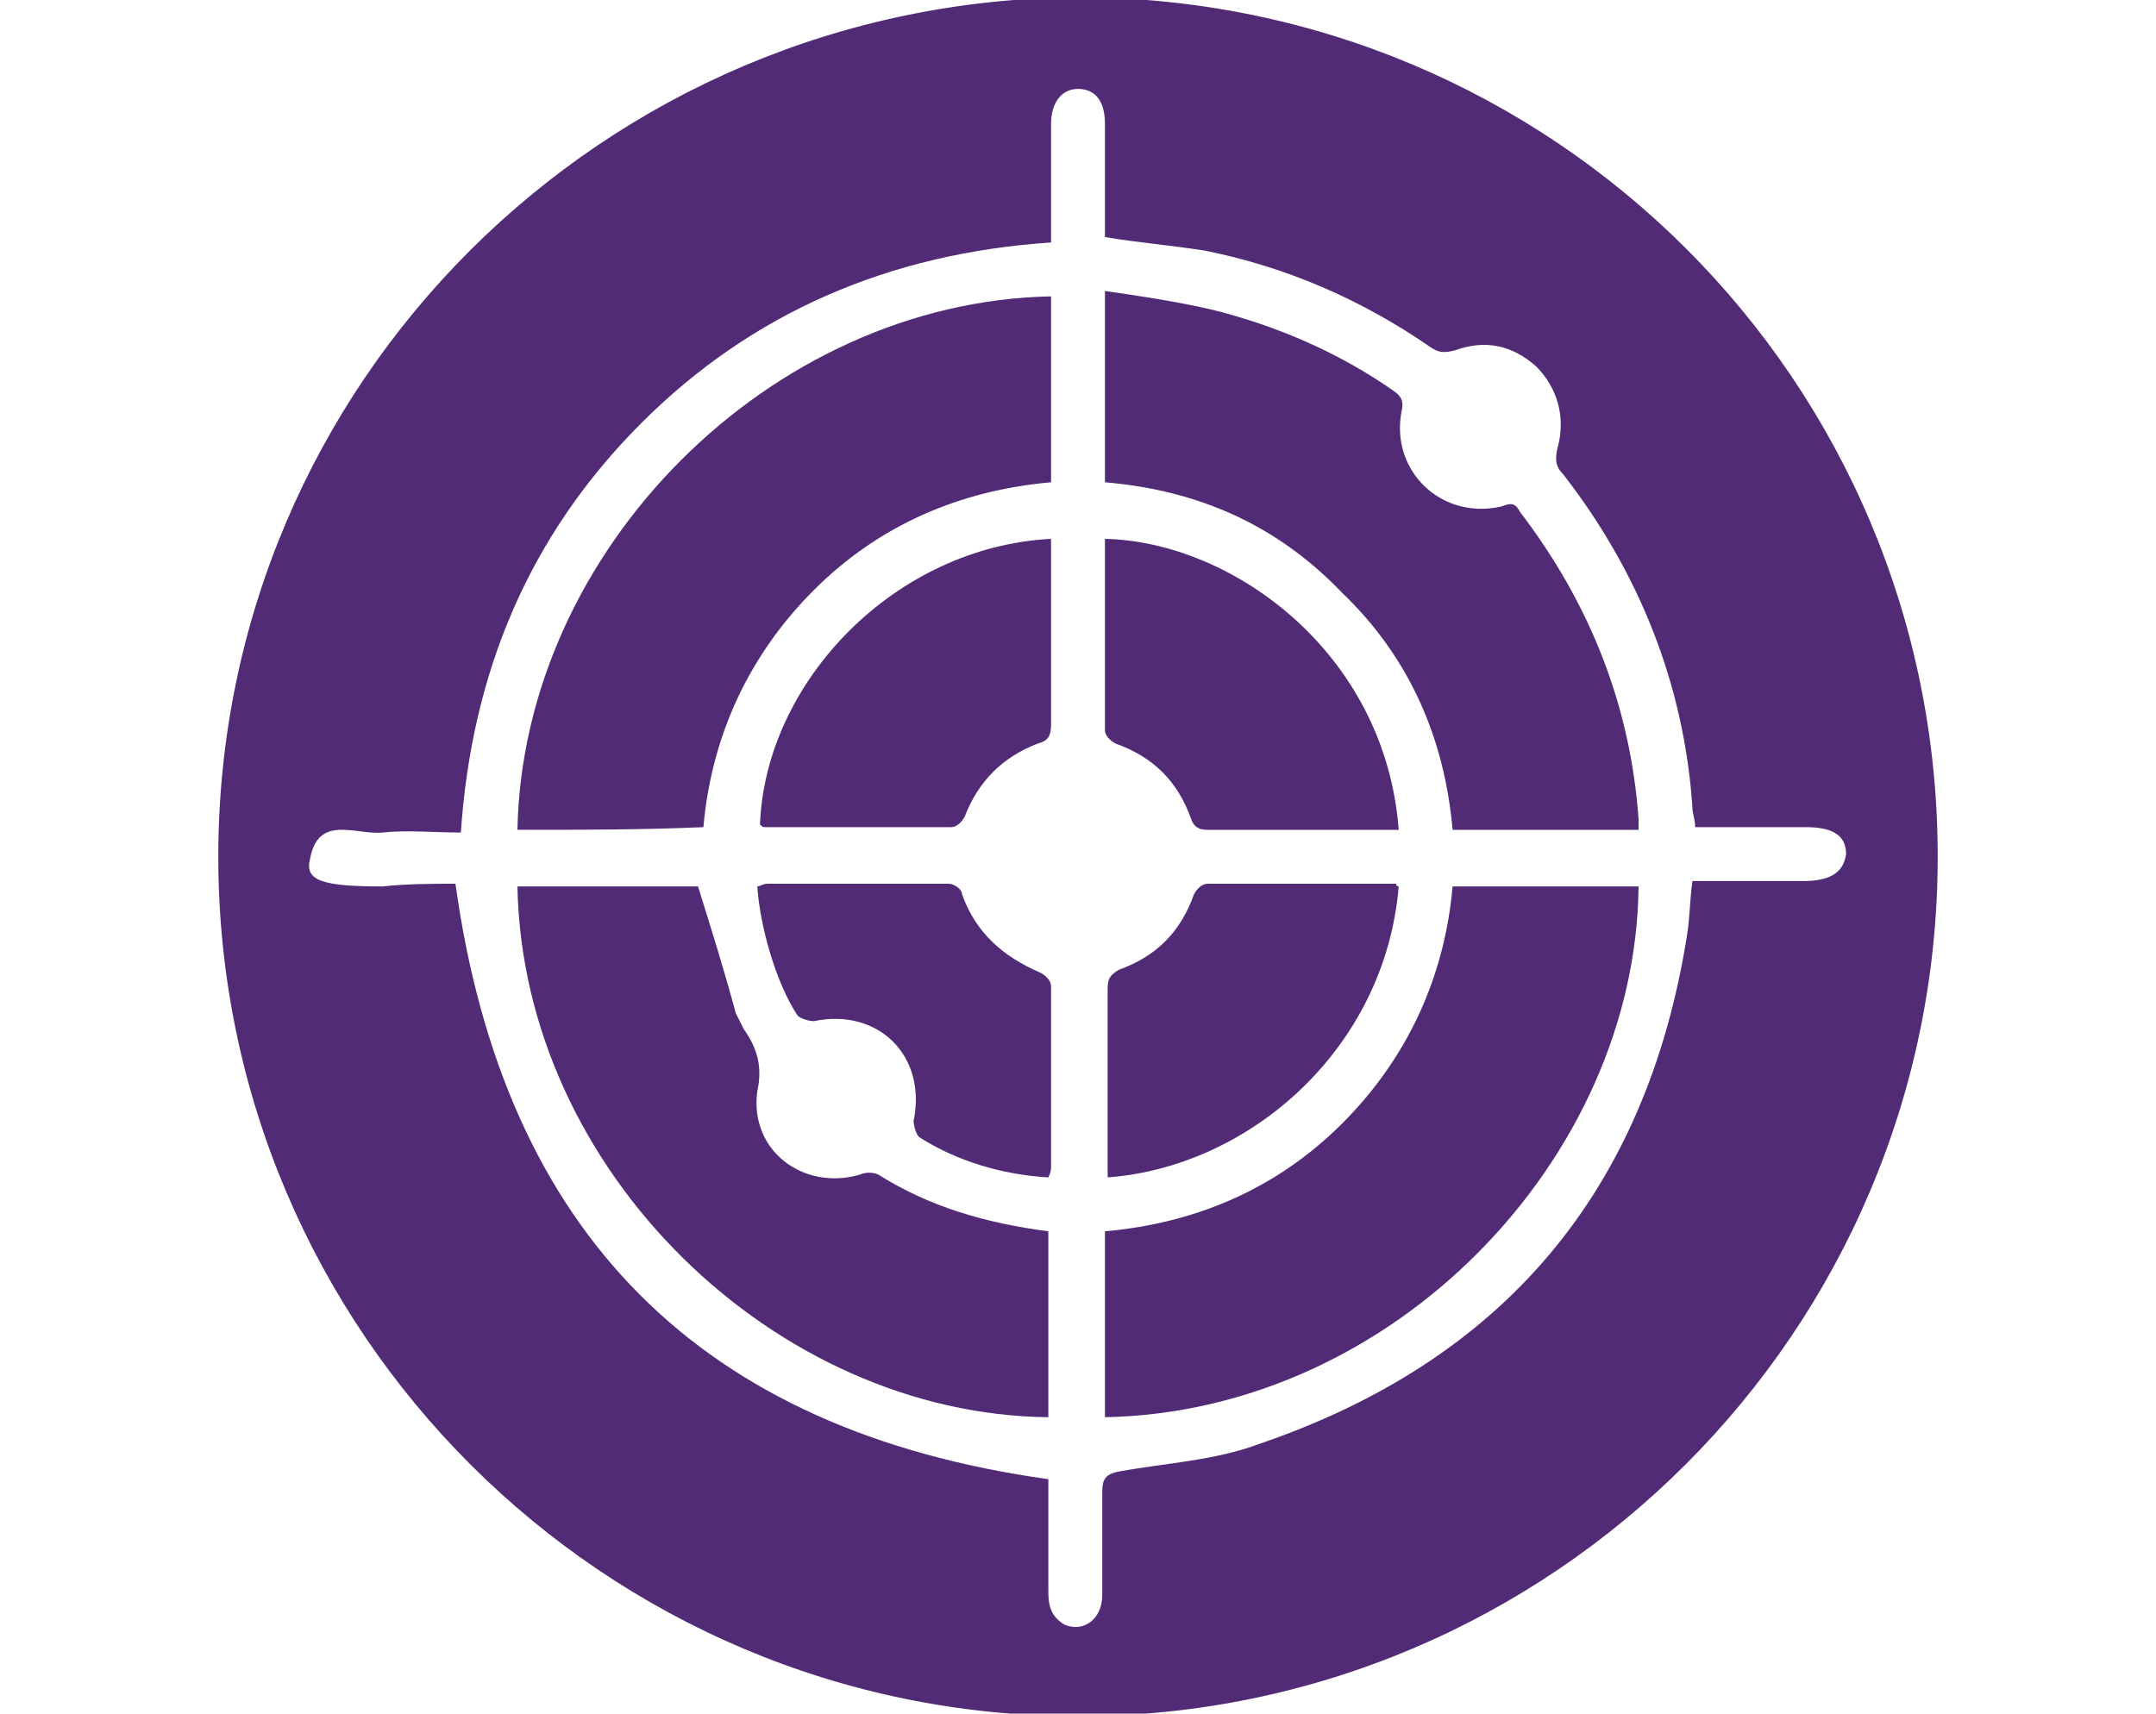
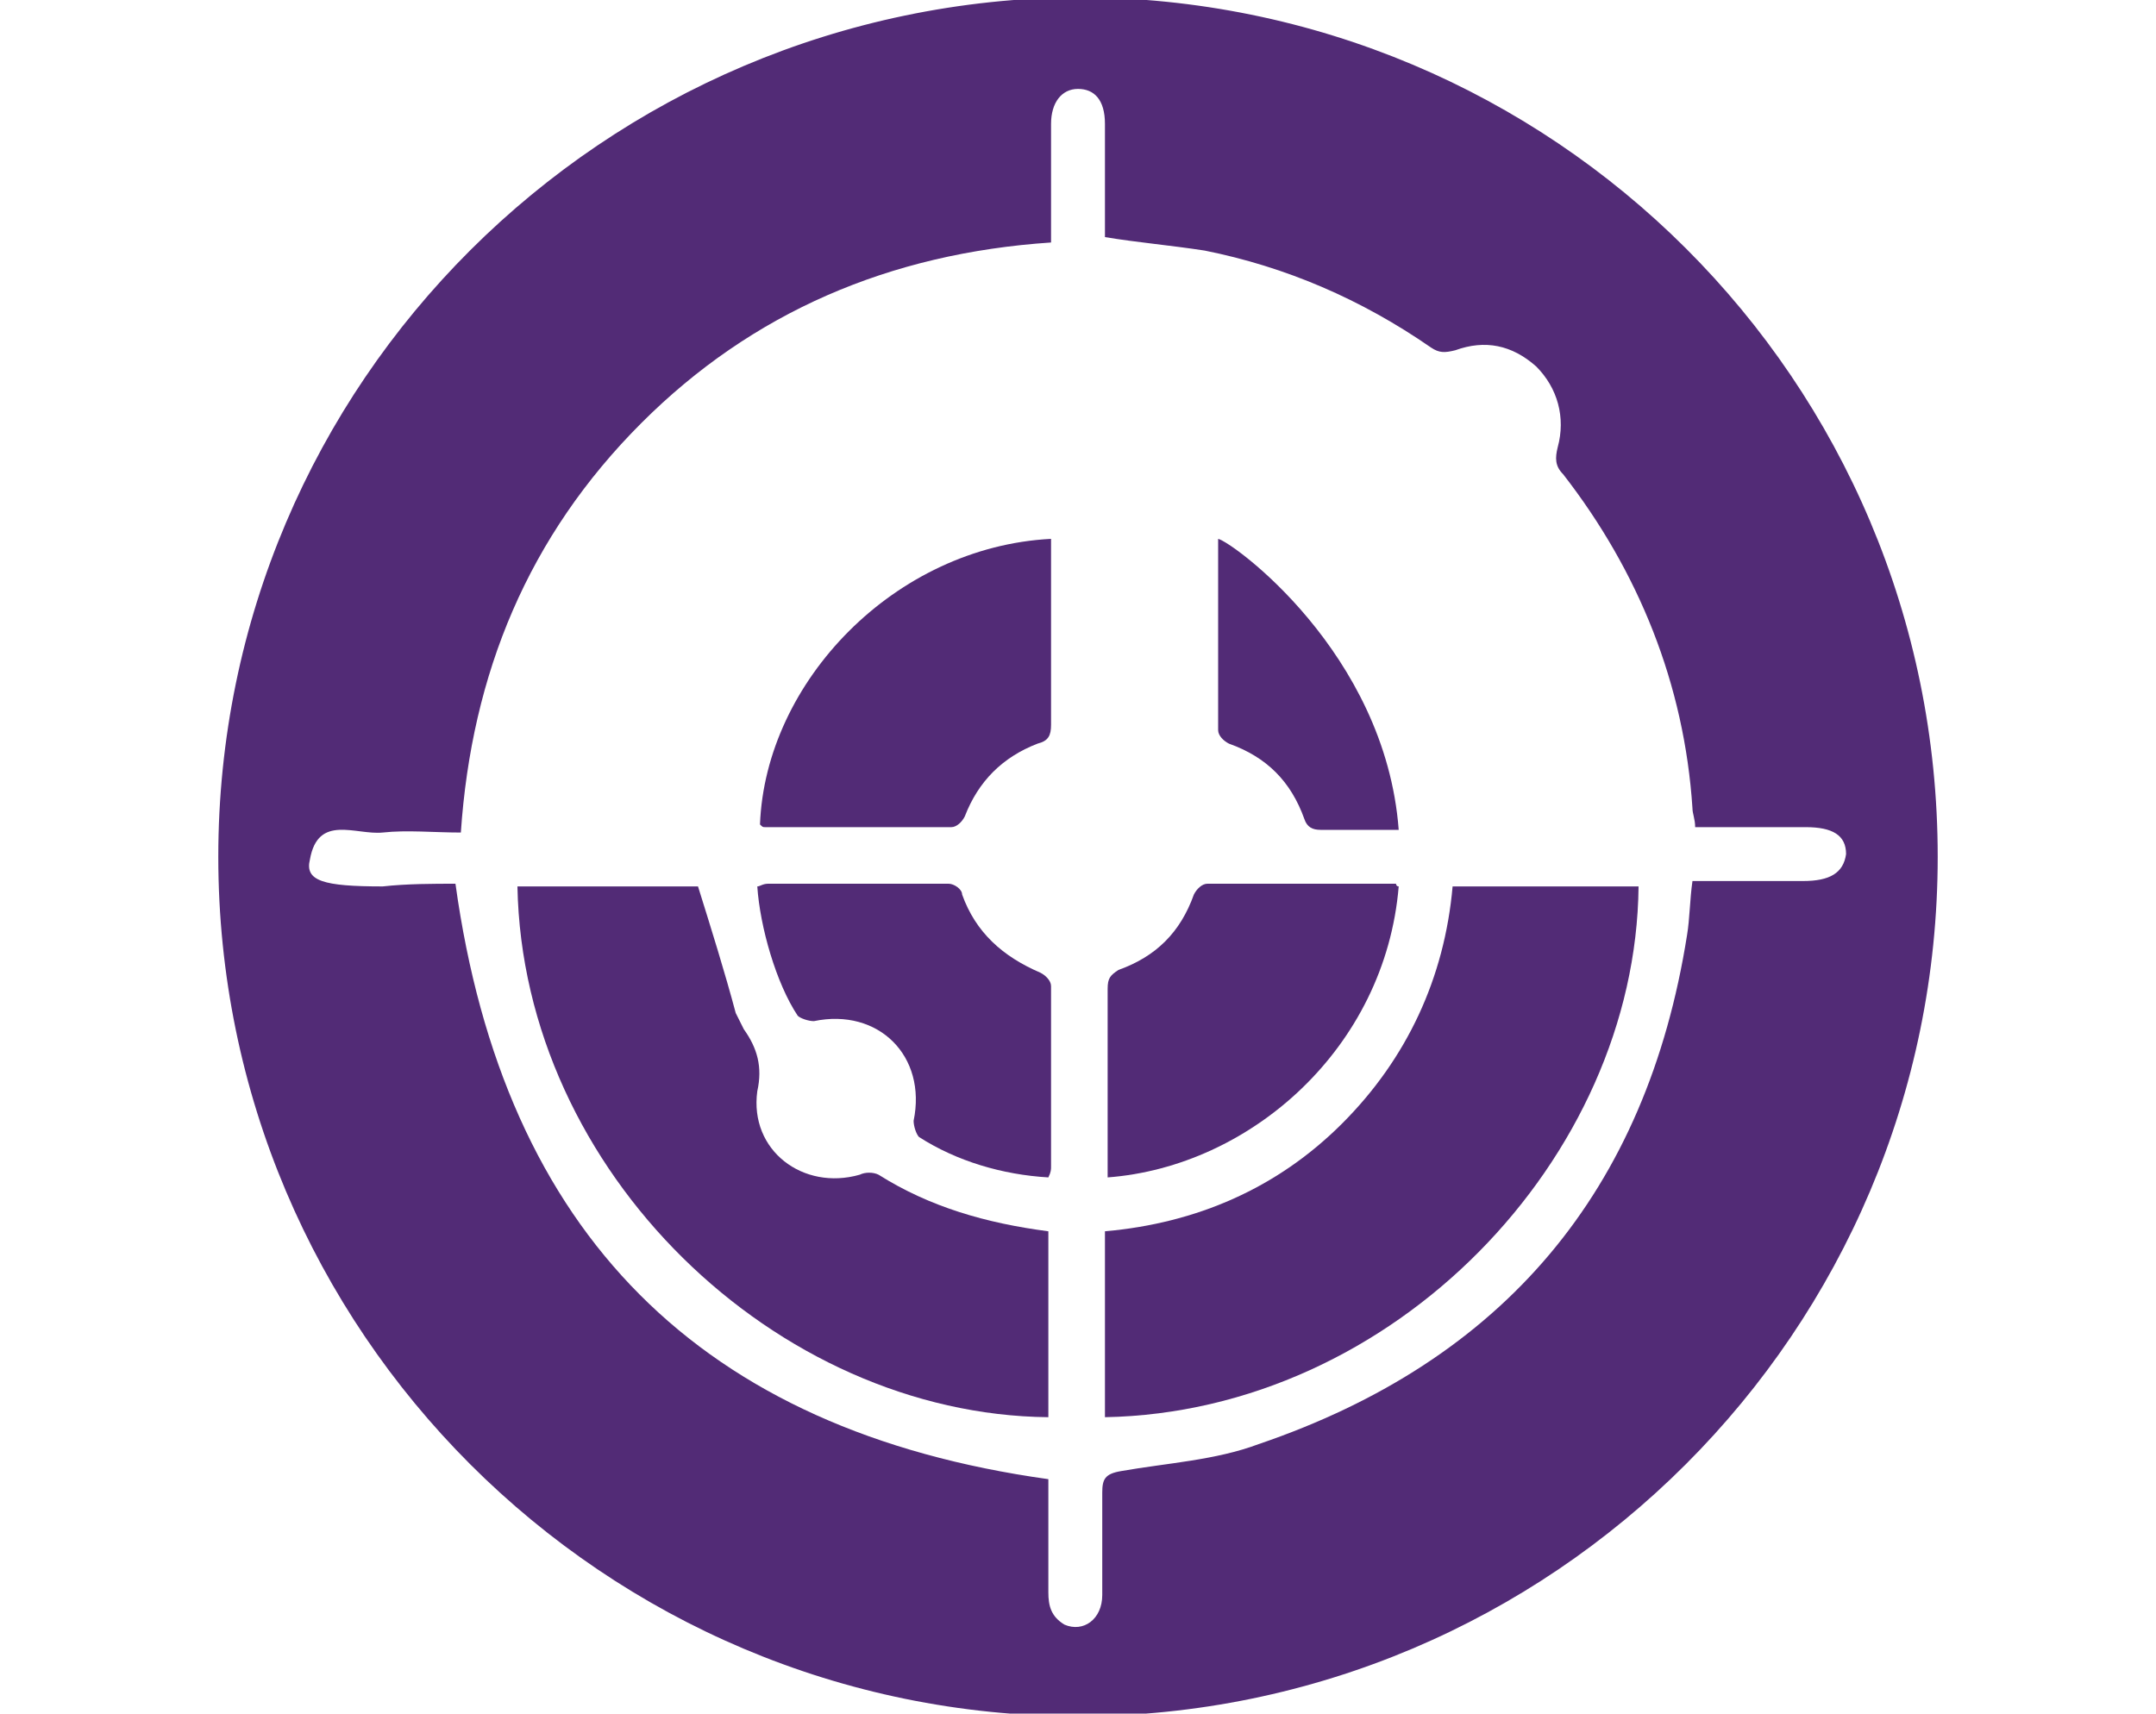
<svg xmlns="http://www.w3.org/2000/svg" version="1.1" id="Layer_1" x="0px" y="0px" viewBox="0 0 80 63.6" style="enable-background:new 0 0 80 63.6;" xml:space="preserve">
  <style type="text/css">
	.st0{fill:#522B76;}
</style>
  <g>
    <path class="st0" d="M40,63.7c-17.6,0-31.9-14.3-31.9-31.9C8.1,14.2,22.4,0,40-0.1c17.6,0,31.9,14.2,31.9,31.9   C71.9,49.4,57.6,63.7,40,63.7z M16.9,32.8c1.8,13,9.1,20.3,22,22.1c0,0,0,0.1,0,0.2c0,1.3,0,2.7,0,4c0,0.5,0.1,0.9,0.6,1.2   c0.7,0.3,1.4-0.2,1.4-1.1c0-1.3,0-2.5,0-3.8c0-0.5,0.1-0.7,0.7-0.8c1.7-0.3,3.5-0.4,5.1-1c9.1-3.1,14.4-9.4,15.9-18.9   c0.1-0.6,0.1-1.3,0.2-2c1.4,0,2.7,0,4.1,0c1,0,1.5-0.3,1.6-1c0-0.7-0.5-1-1.5-1c-1.4,0-2.7,0-4.1,0c0-0.3-0.1-0.5-0.1-0.7   c-0.3-4.6-2-8.8-4.8-12.4c-0.3-0.3-0.3-0.6-0.2-1c0.3-1.1,0-2.2-0.8-3c-0.9-0.8-1.9-1-3-0.6c-0.4,0.1-0.6,0.1-0.9-0.1   c-2.6-1.8-5.4-3-8.4-3.6C43.4,9.1,42.2,9,41,8.8c0-0.2,0-0.5,0-0.7c0-1.2,0-2.4,0-3.5c0-0.9-0.4-1.3-1-1.3c-0.6,0-1,0.5-1,1.3   c0,0.4,0,0.8,0,1.2c0,1,0,2.1,0,3.2c-6,0.4-11.1,2.6-15.2,6.7c-4.2,4.2-6.3,9.3-6.7,15.2c-1,0-2-0.1-2.9,0c-1,0.1-2.4-0.7-2.7,1   c-0.2,0.8,0.5,1,2.7,1C15.1,32.8,16.1,32.8,16.9,32.8z" />
    <path class="st0" d="M41,52.6c0-2.3,0-4.6,0-6.9c3.4-0.3,6.4-1.6,8.8-4c2.4-2.4,3.8-5.4,4.1-8.8c2.3,0,4.6,0,6.9,0   C60.7,43,51.7,52.4,41,52.6z" />
-     <path class="st0" d="M19.2,30.8c0.2-10.4,9.4-19.6,19.8-19.8c0,2.3,0,4.6,0,6.9c-3.4,0.3-6.4,1.6-8.8,4c-2.4,2.4-3.8,5.4-4.1,8.8   C23.8,30.8,21.5,30.8,19.2,30.8z" />
    <path class="st0" d="M19.2,32.9c2.3,0,4.6,0,6.7,0c0.5,1.6,1,3.2,1.4,4.7c0.1,0.2,0.2,0.4,0.3,0.6c0.5,0.7,0.7,1.4,0.5,2.3   c-0.3,2.2,1.7,3.7,3.8,3.1c0.2-0.1,0.5-0.1,0.7,0c1.9,1.2,4,1.8,6.3,2.1c0,2.3,0,4.6,0,6.9C28.8,52.5,19.4,43.5,19.2,32.9z" />
-     <path class="st0" d="M41,17.9c0-2.3,0-4.6,0-7.1c1.4,0.2,2.7,0.4,4,0.7c2.4,0.6,4.7,1.6,6.7,3c0.3,0.2,0.4,0.4,0.3,0.8   c-0.4,2.2,1.5,4,3.7,3.5c0.3-0.1,0.5-0.2,0.7,0.2c2.6,3.4,4.1,7.2,4.4,11.4c0,0.1,0,0.3,0,0.4c-2.3,0-4.6,0-6.9,0   c-0.3-3.4-1.6-6.4-4.1-8.8C47.4,19.5,44.5,18.2,41,17.9z" />
    <path class="st0" d="M39,20c0,0.3,0,0.6,0,0.9c0,2,0,4,0,6c0,0.4-0.1,0.6-0.5,0.7c-1.3,0.5-2.2,1.4-2.7,2.7   c-0.1,0.2-0.3,0.4-0.5,0.4c-2.3,0-4.6,0-6.9,0c-0.1,0-0.1,0-0.2-0.1C28.4,25.3,33.2,20.3,39,20z" />
-     <path class="st0" d="M51.9,30.8c-1.4,0-2.8,0-4.2,0c-1,0-1.9,0-2.9,0c-0.3,0-0.5-0.1-0.6-0.4c-0.5-1.4-1.4-2.3-2.8-2.8   c-0.2-0.1-0.4-0.3-0.4-0.5c0-2.3,0-4.7,0-7c0,0,0-0.1,0-0.1C45.7,20.1,51.4,24.2,51.9,30.8z" />
+     <path class="st0" d="M51.9,30.8c-1,0-1.9,0-2.9,0c-0.3,0-0.5-0.1-0.6-0.4c-0.5-1.4-1.4-2.3-2.8-2.8   c-0.2-0.1-0.4-0.3-0.4-0.5c0-2.3,0-4.7,0-7c0,0,0-0.1,0-0.1C45.7,20.1,51.4,24.2,51.9,30.8z" />
    <path class="st0" d="M51.9,32.9c-0.5,6-5.5,10.4-10.8,10.8c0-0.2,0-0.3,0-0.5c0-2.2,0-4.3,0-6.5c0-0.4,0.1-0.5,0.4-0.7   c1.4-0.5,2.3-1.4,2.8-2.8c0.1-0.2,0.3-0.4,0.5-0.4c2.3,0,4.7,0,7,0C51.8,32.8,51.8,32.9,51.9,32.9z" />
    <path class="st0" d="M28.1,32.9c0.1,0,0.2-0.1,0.4-0.1c2.2,0,4.5,0,6.7,0c0.2,0,0.5,0.2,0.5,0.4c0.5,1.4,1.5,2.3,2.9,2.9   c0.2,0.1,0.4,0.3,0.4,0.5c0,2.2,0,4.5,0,6.7c0,0.1,0,0.2-0.1,0.4c-1.7-0.1-3.4-0.6-4.8-1.5c-0.1-0.1-0.2-0.4-0.2-0.6   c0.5-2.4-1.3-4.2-3.7-3.7c-0.2,0-0.5-0.1-0.6-0.2C28.8,36.5,28.2,34.4,28.1,32.9z" />
  </g>
</svg>